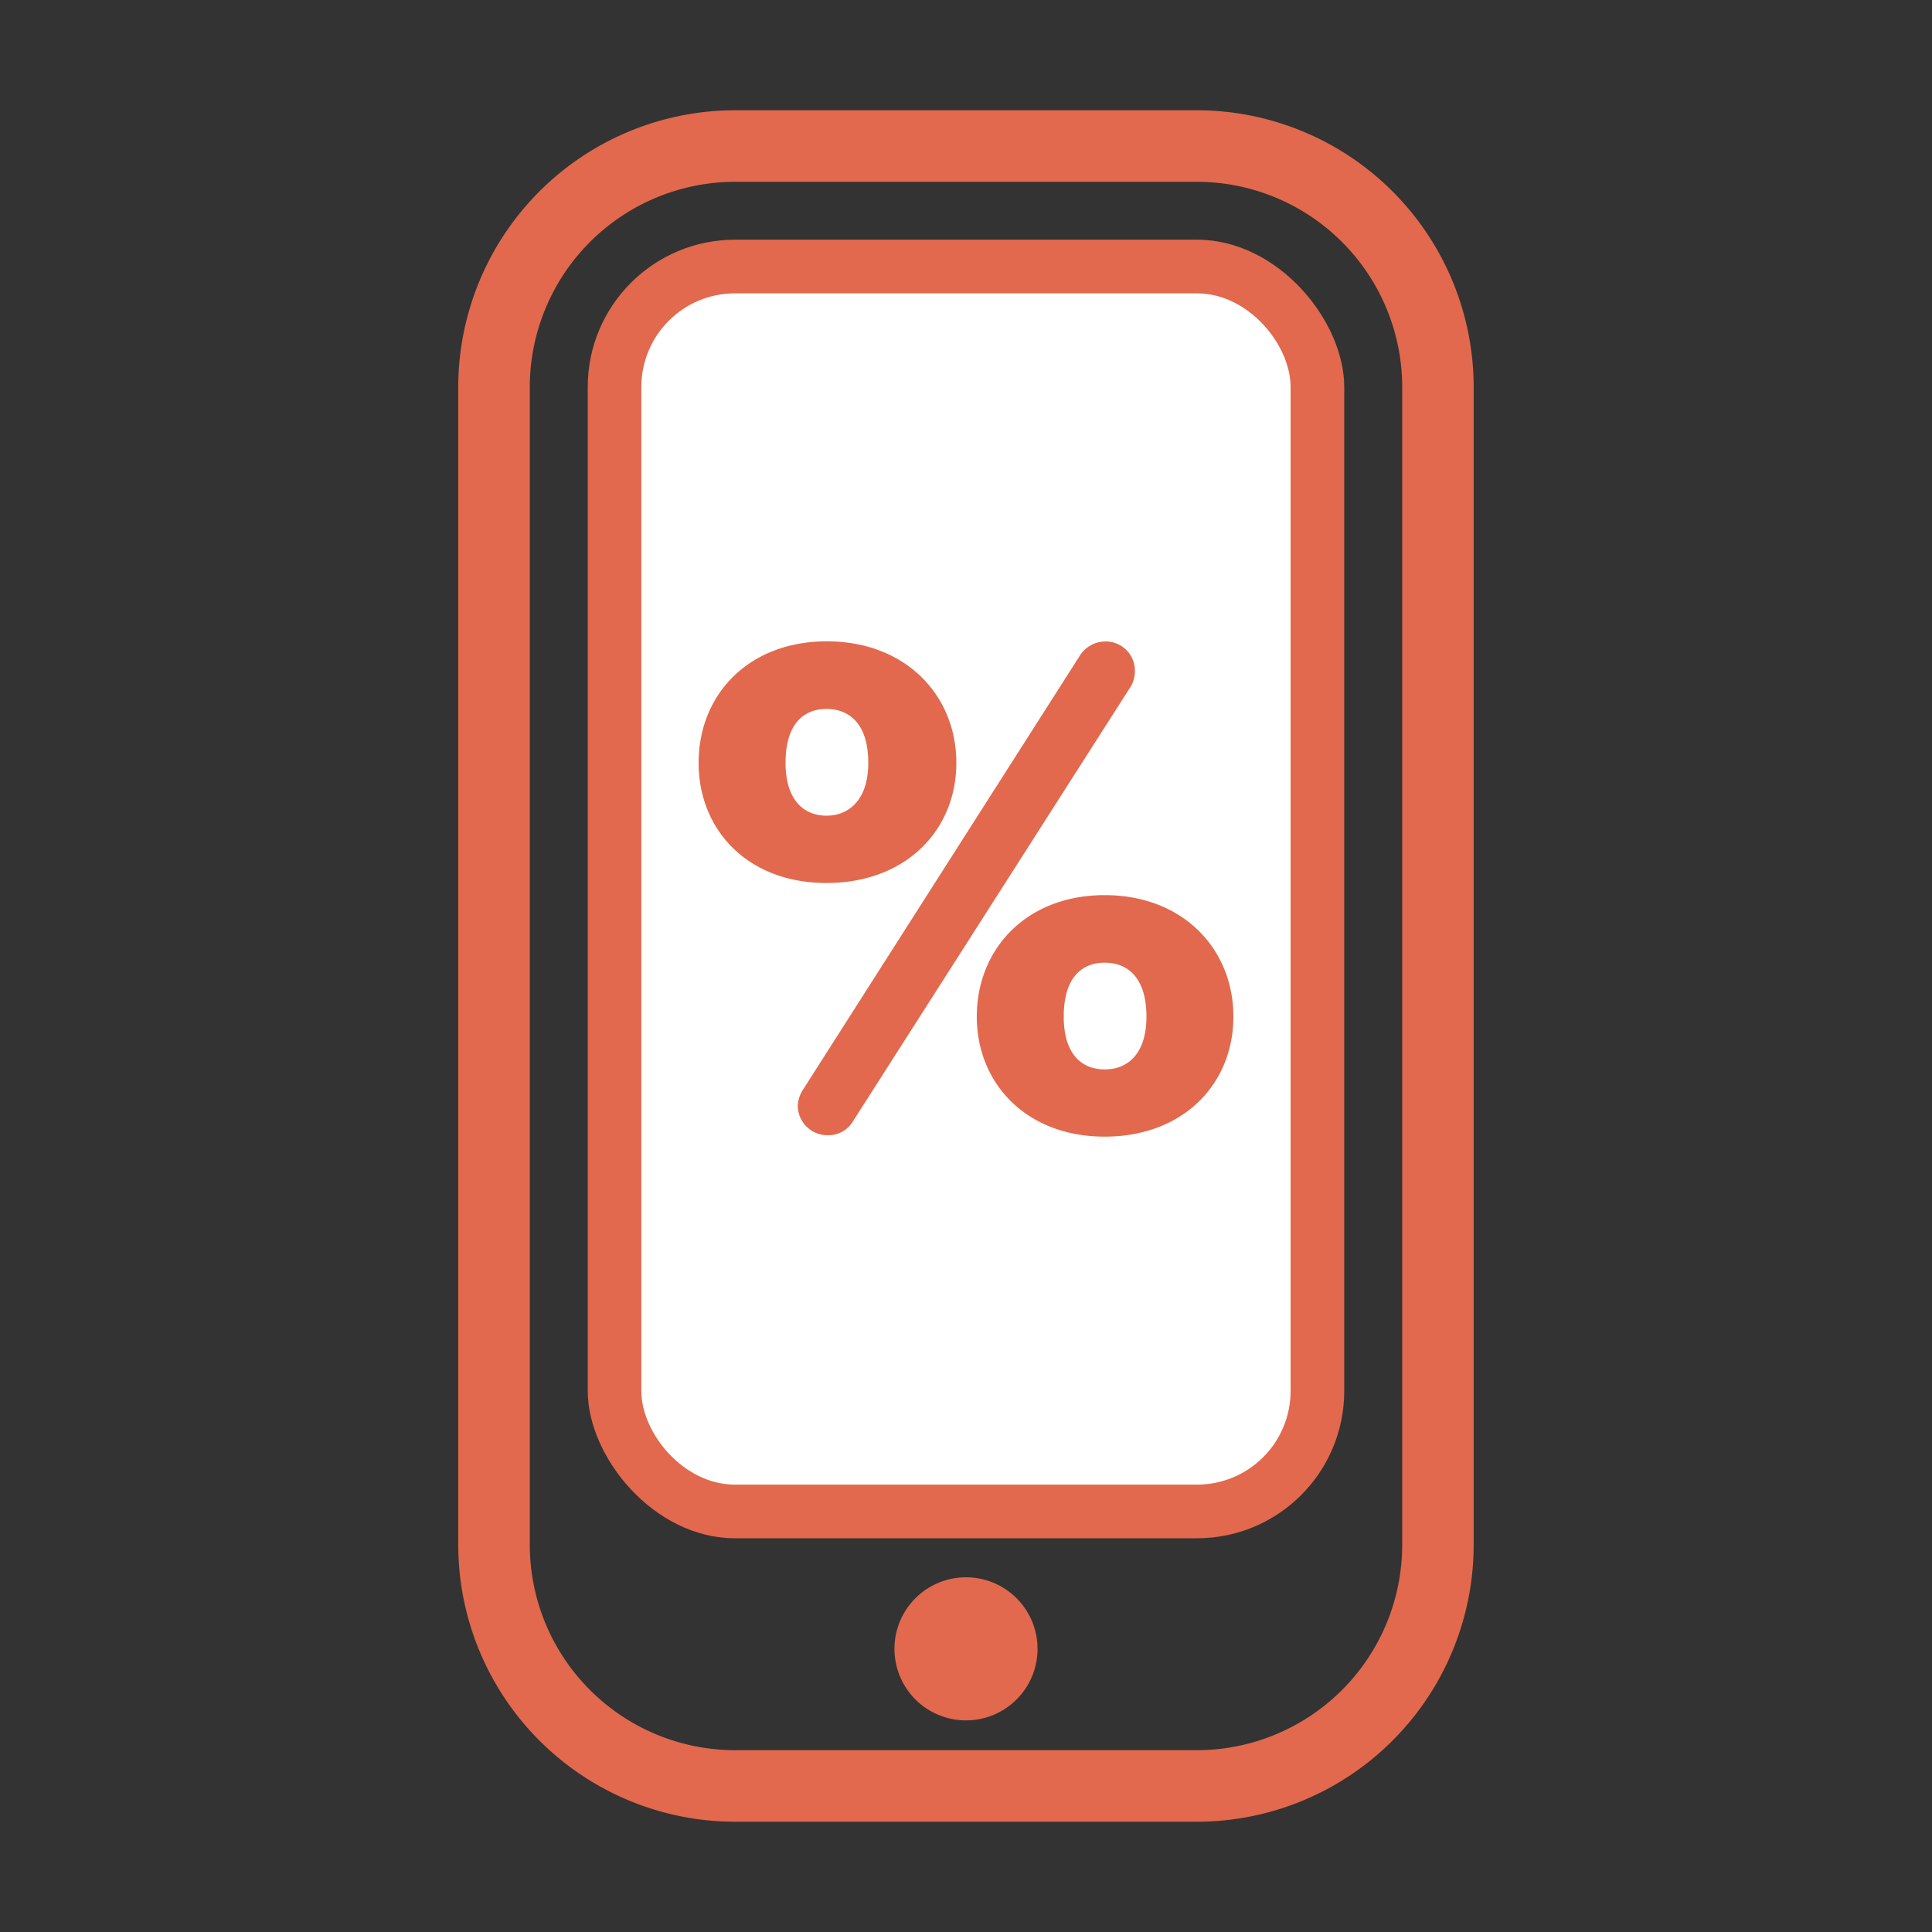
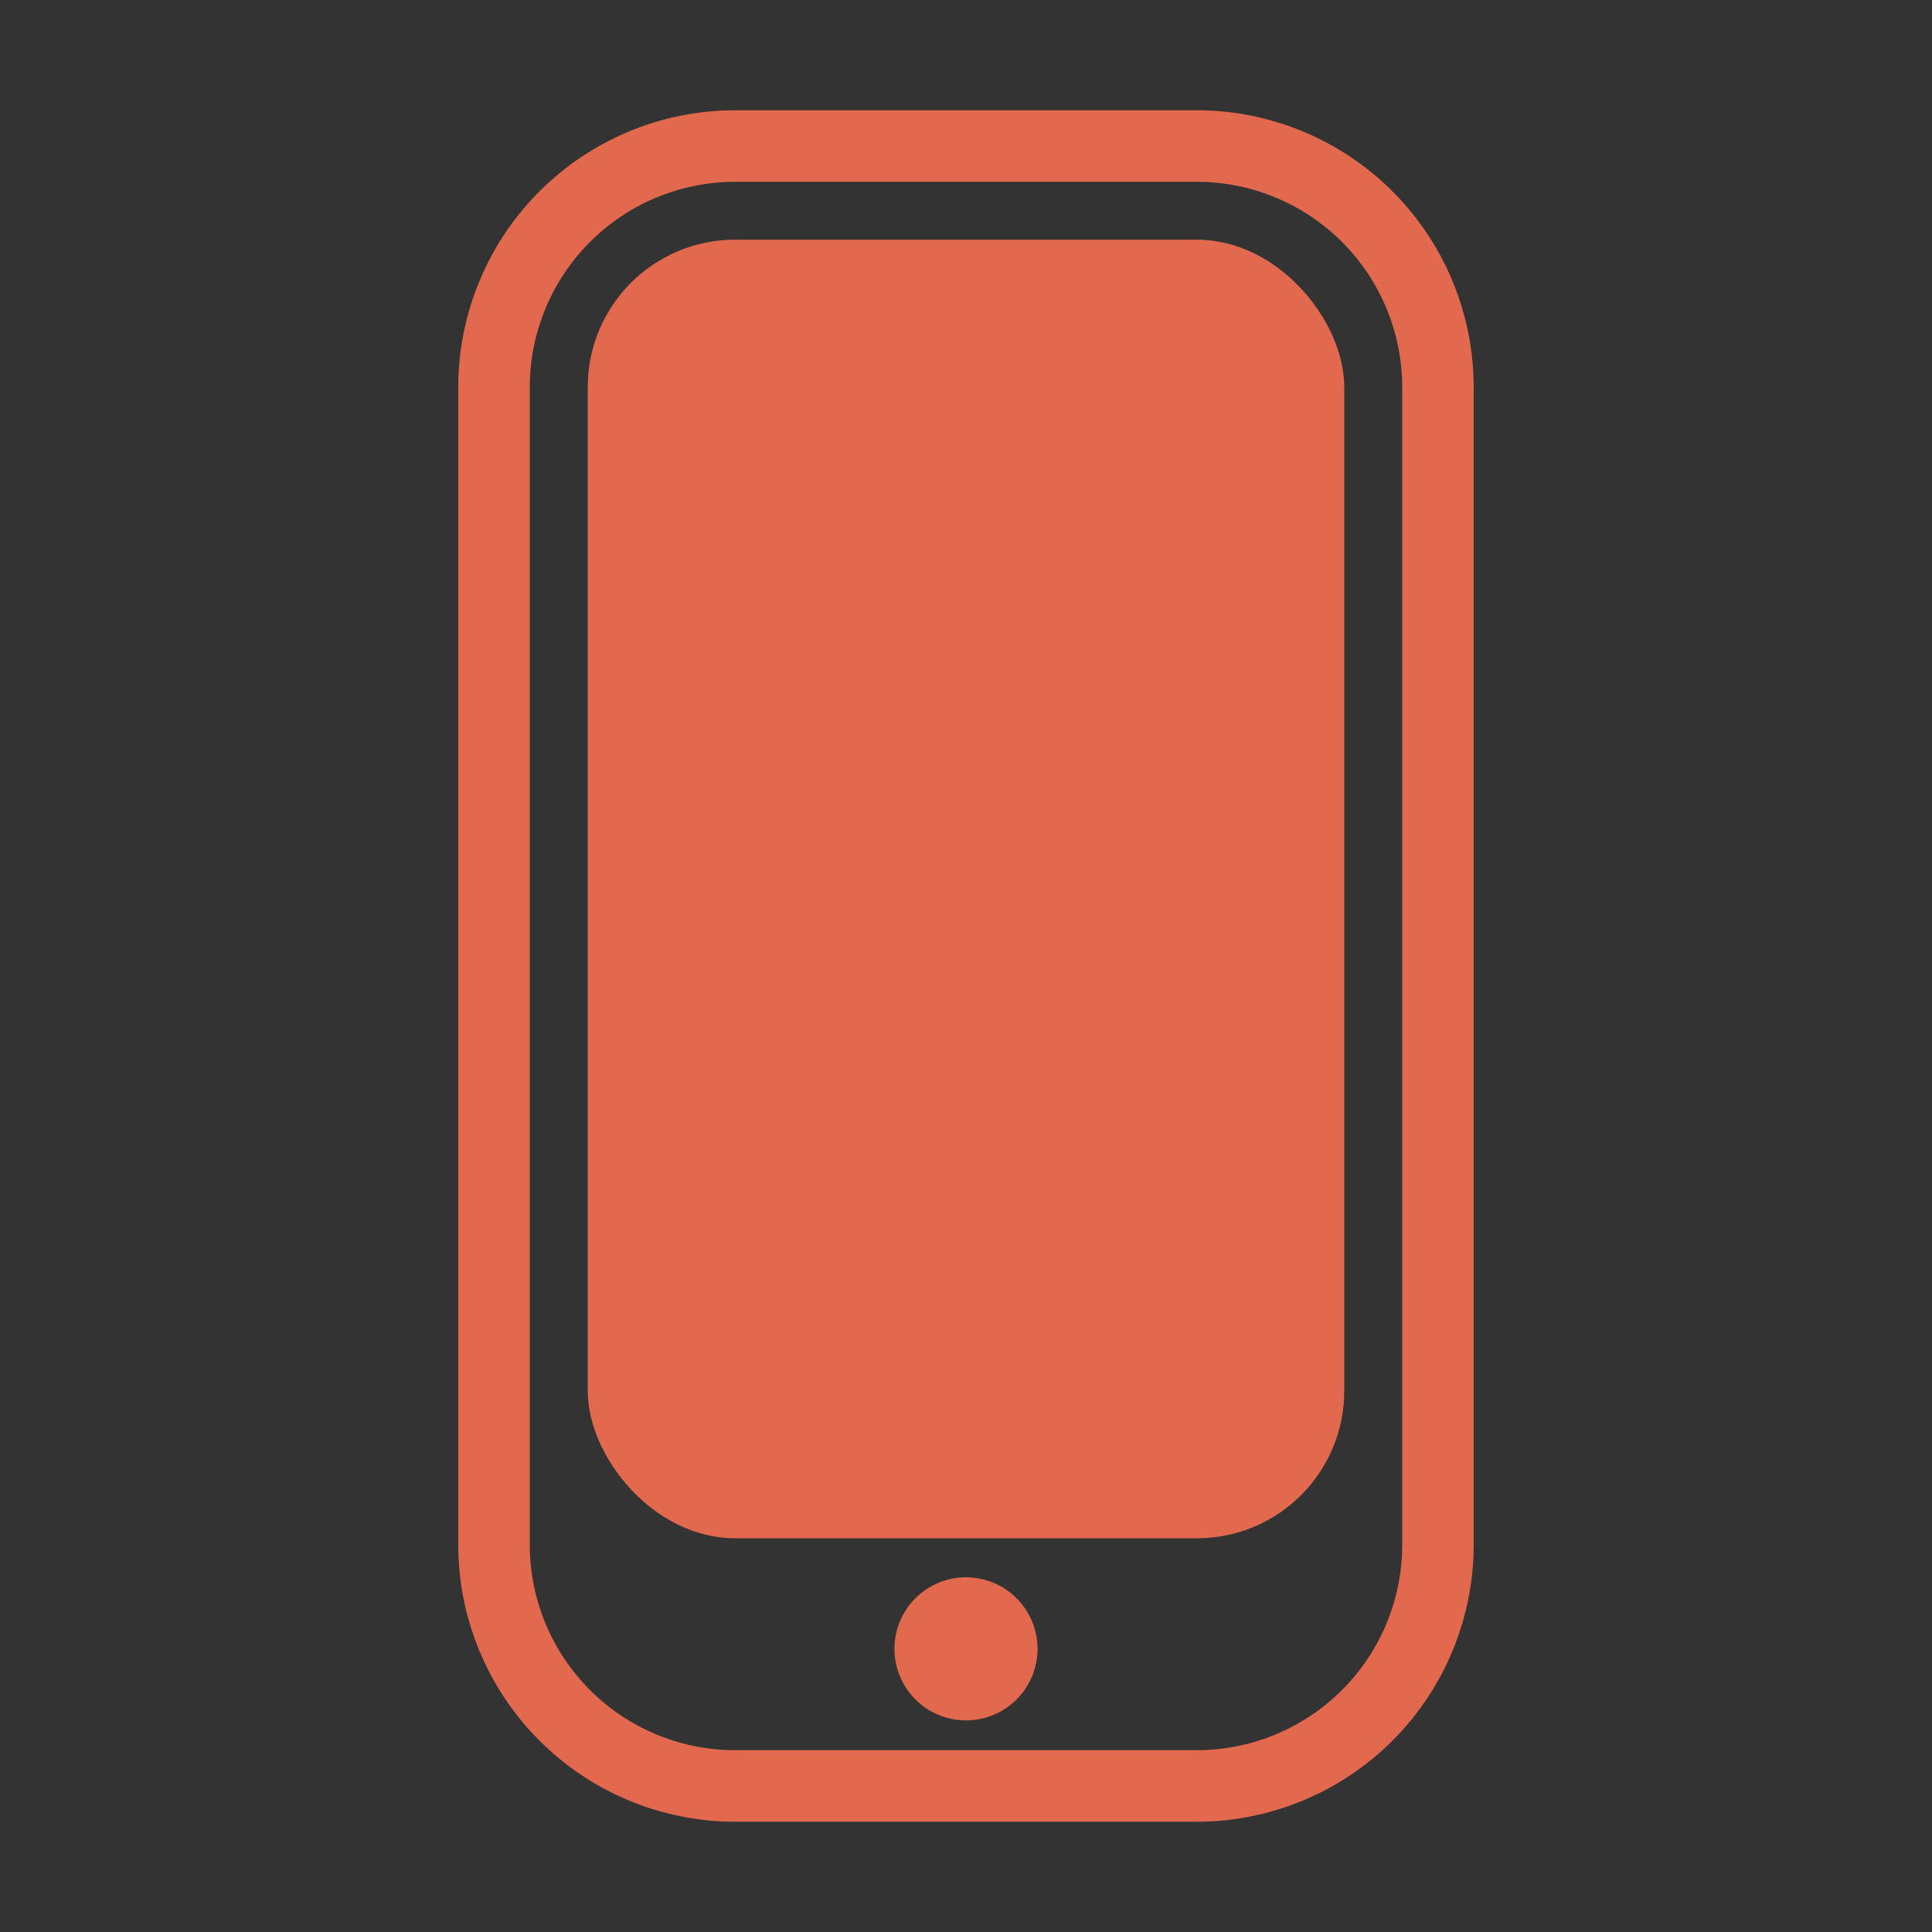
<svg xmlns="http://www.w3.org/2000/svg" id="Layer_1" data-name="Layer 1" viewBox="0 0 256 256">
  <rect x="0" y="0" width="256" height="256" fill="#333333" stroke="none" />
  <defs>
    <style>.cls-1{fill:#e2694d;}.cls-2{fill:#fff;}</style>
  </defs>
  <path class="cls-1" d="M158.6,14.61H97.4A36.72,36.72,0,0,0,60.72,51.29V204.71A36.72,36.72,0,0,0,97.4,241.39h61.2a36.71,36.71,0,0,0,36.67-36.68V51.29A36.71,36.71,0,0,0,158.6,14.61Zm27.2,190.1a27.23,27.23,0,0,1-27.2,27.2H97.4a27.23,27.23,0,0,1-27.2-27.2V51.29a27.23,27.23,0,0,1,27.2-27.2h61.2a27.23,27.23,0,0,1,27.2,27.2Z" />
  <rect class="cls-1" x="77.88" y="31.76" width="100.24" height="172.07" rx="19.52" />
-   <rect class="cls-2" x="84.98" y="38.87" width="86.03" height="157.85" rx="12.41" />
  <path class="cls-1" d="M128,209a9.48,9.48,0,1,0,9.48,9.48A9.48,9.48,0,0,0,128,209Z" />
  <path class="cls-1" d="M92.57,101.08c0-9,6.57-16.1,17-16.1s17.15,7.15,17.15,16.1S120,117,109.52,117,92.57,109.94,92.57,101.08Zm22.48,0c0-5.14-2.48-7.14-5.53-7.14s-5.43,2-5.43,7.14c0,5,2.48,7,5.43,7S115.05,106,115.05,101.08Zm-9.34,45.43a4.2,4.2,0,0,1,.67-2.09l36.76-57.63A4,4,0,0,1,146.48,85a3.86,3.86,0,0,1,3.9,3.91,4.05,4.05,0,0,1-.57,2.09L113,148.61a3.76,3.76,0,0,1-3.33,1.81A3.92,3.92,0,0,1,105.71,146.51Zm23.72-11.81c0-8.95,6.57-16.09,16.95-16.09s17.05,7.14,17.05,16.09-6.66,15.91-17.05,15.91S129.43,143.56,129.43,134.7Zm22.48,0c0-5.14-2.48-7.14-5.53-7.14s-5.43,2-5.43,7.14c0,5,2.39,7,5.43,7S151.91,139.66,151.91,134.7Z" />
</svg>